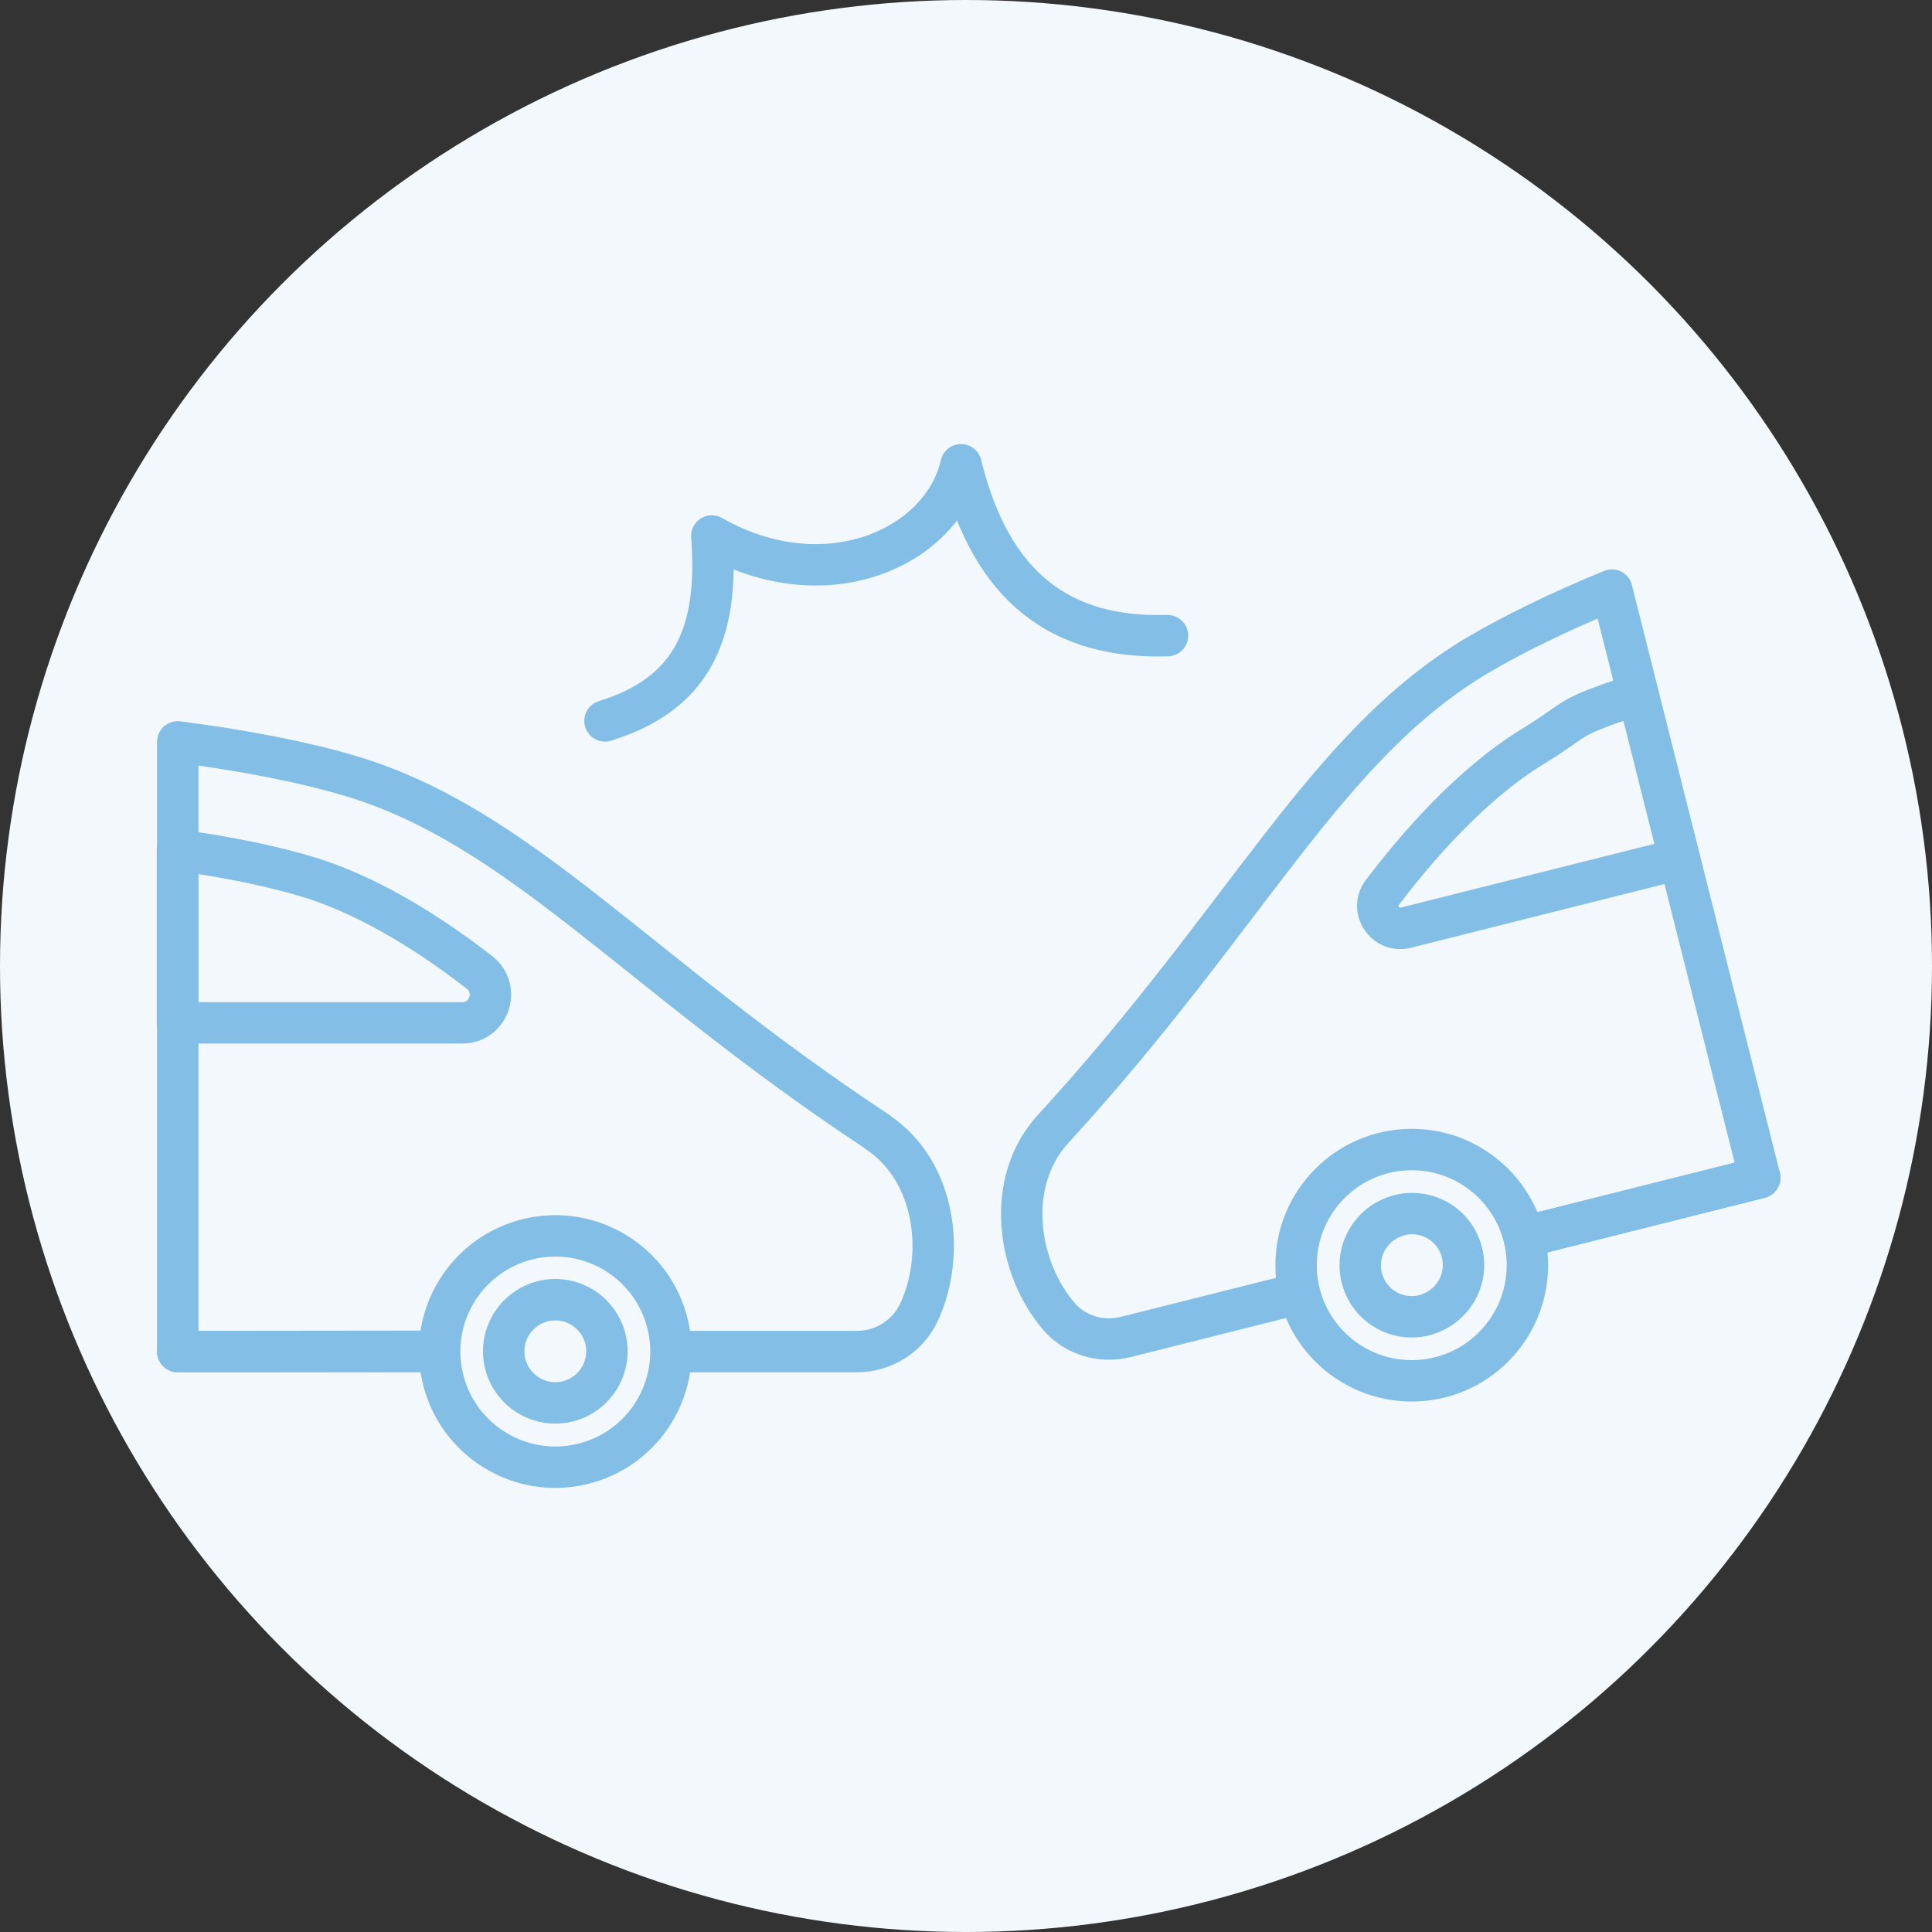
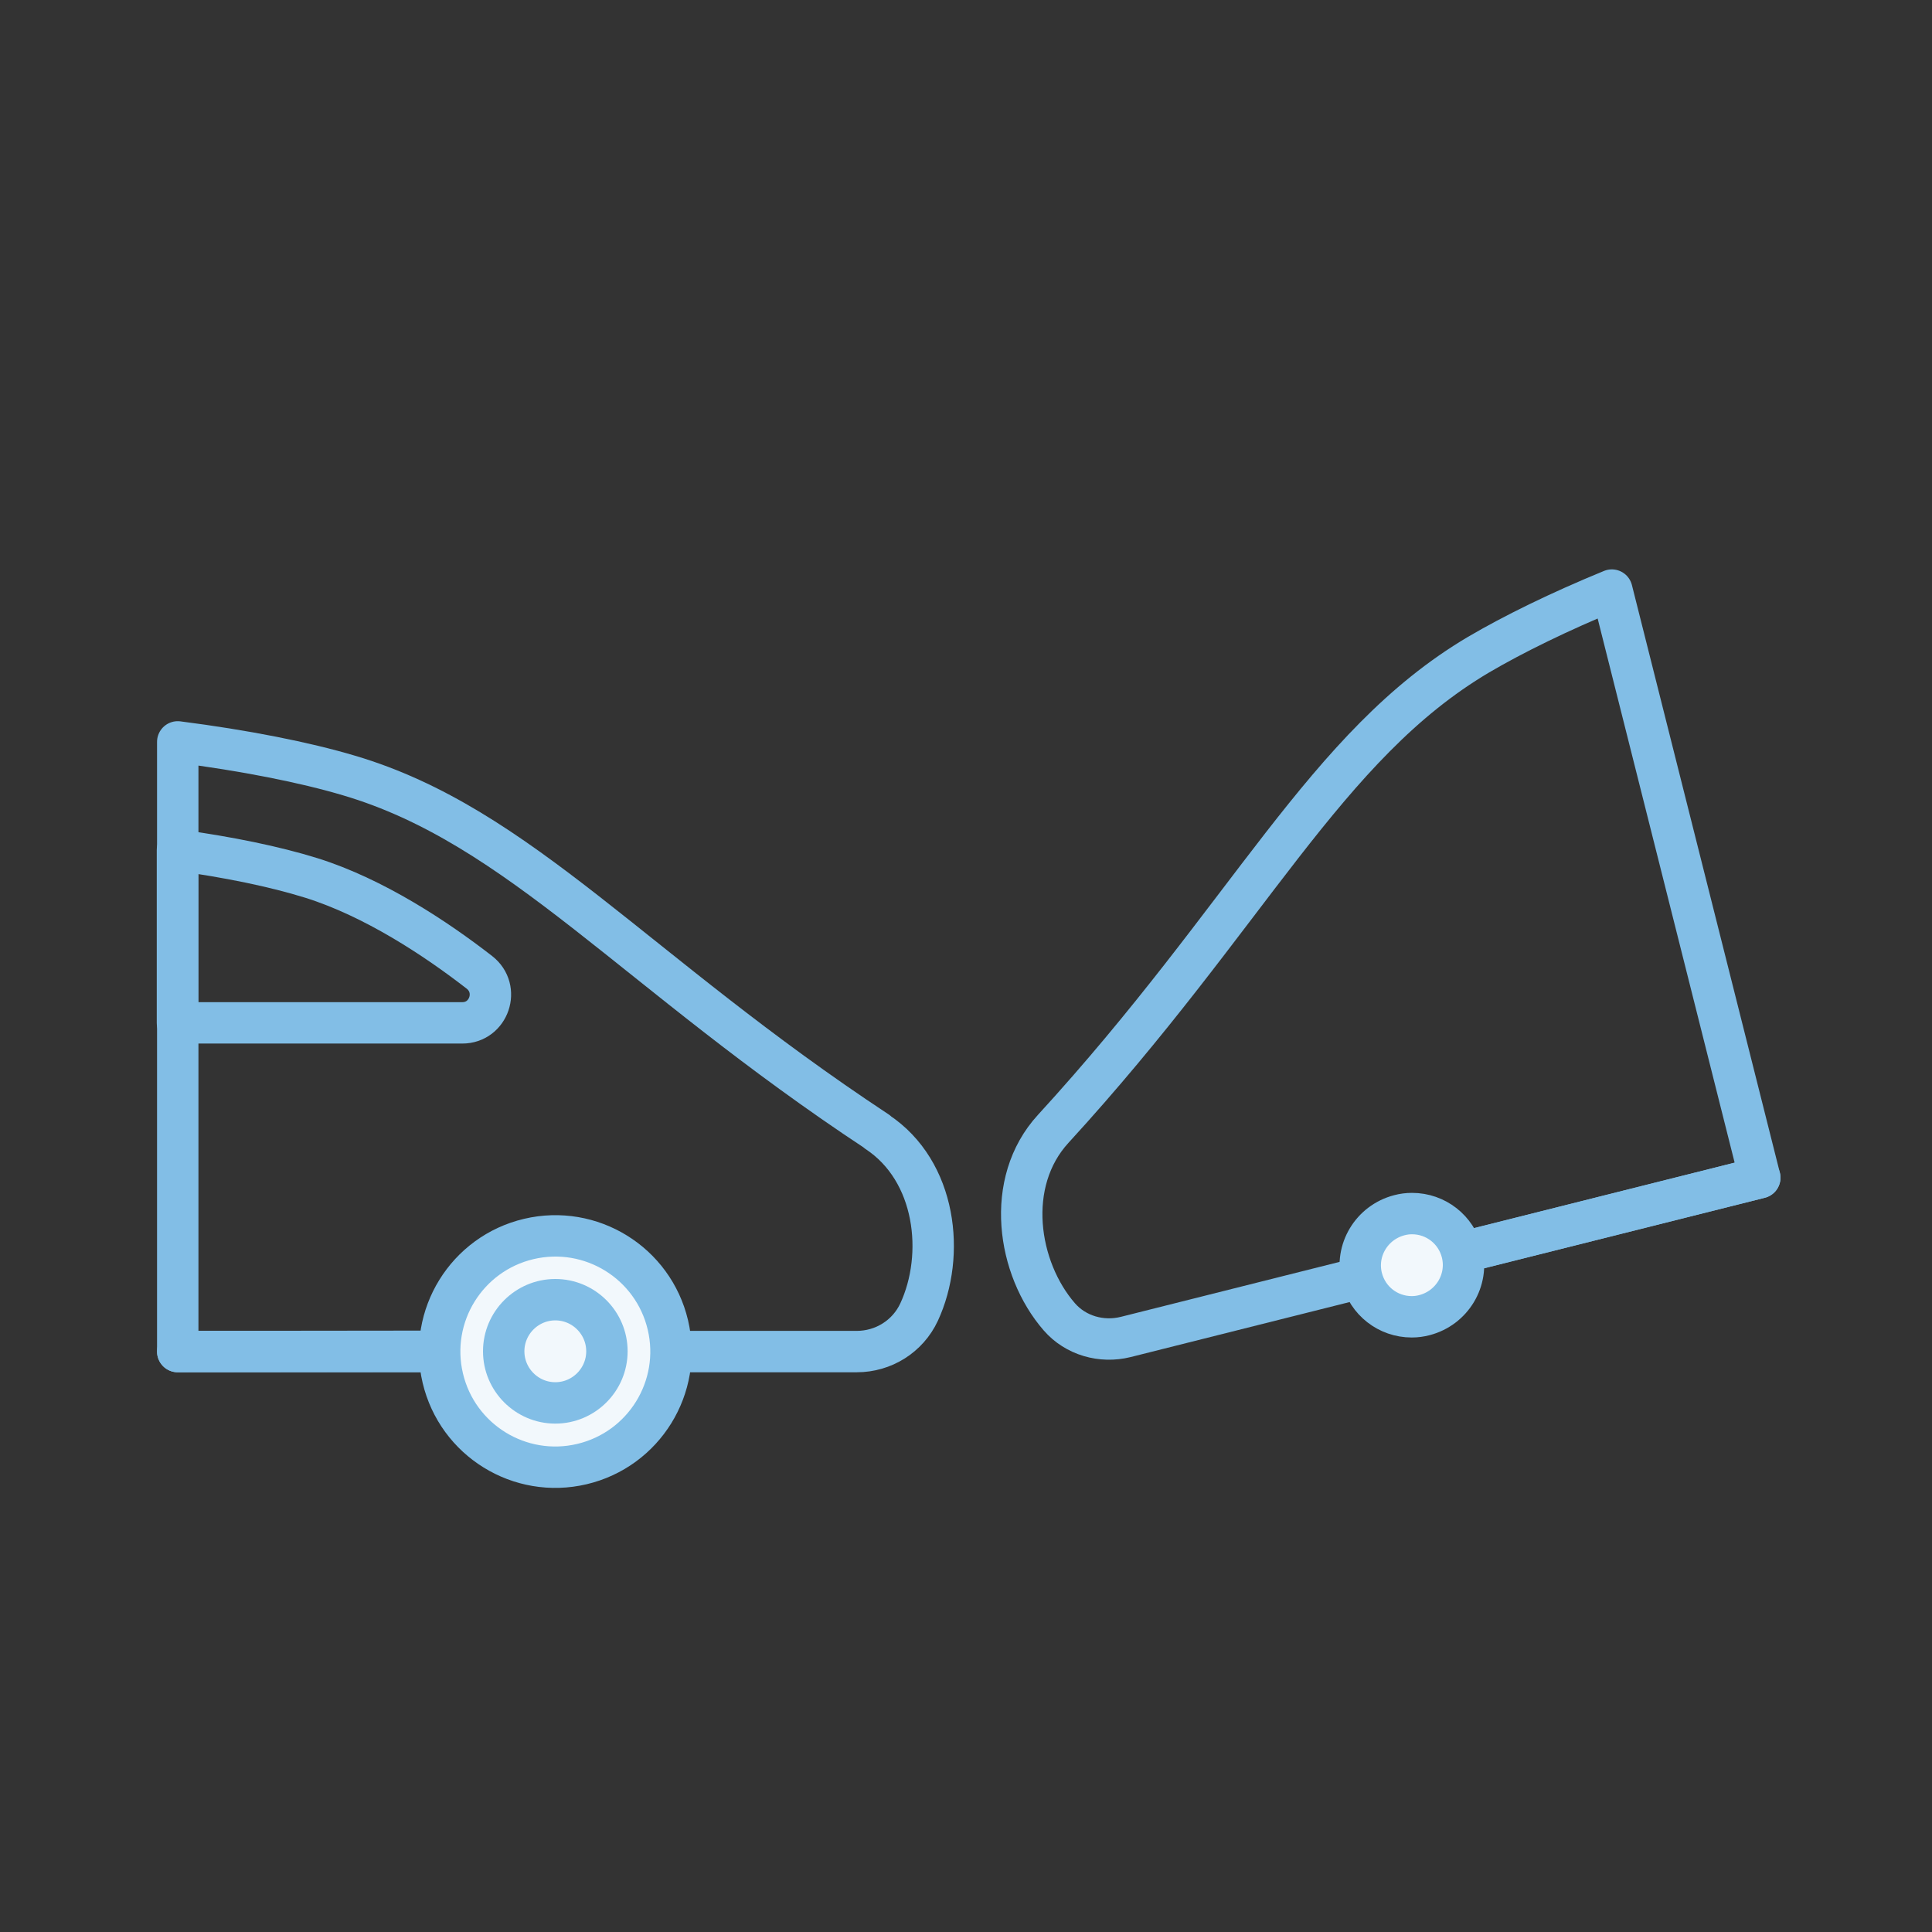
<svg xmlns="http://www.w3.org/2000/svg" id="Layer_2" data-name="Layer 2" viewBox="0 0 70 70">
  <rect x="0" y="0" width="70" height="70" fill="#333333" stroke="none" />
  <defs>
    <style>
      .cls-1 {
        stroke-width: 0px;
      }

      .cls-1, .cls-2 {
        fill: #f2f8fc;
      }

      .cls-3 {
        fill: none;
      }

      .cls-3, .cls-2 {
        stroke: #82bee6;
        stroke-linecap: round;
        stroke-linejoin: round;
        stroke-width: 1.5px;
      }
    </style>
  </defs>
  <g id="_レイアウト" data-name="レイアウト">
    <g>
-       <circle class="cls-1" cx="35" cy="35" r="35" />
      <g>
        <line class="cls-3" x1="63.76" y1="42.67" x2="49.39" y2="46.28" />
        <line class="cls-3" x1="6.44" y1="48.97" x2="15.47" y2="48.96" />
-         <path class="cls-3" d="M60.85,31.12l-9.91,2.49c-.75.19-1.32-.67-.85-1.28,1.22-1.61,3.2-3.91,5.44-5.28,1.83-1.12,1.05-.98,3.81-1.9" />
-         <path class="cls-3" d="M21.92,26.12c3.09-.96,4.15-3.07,3.87-6.7,4.11,2.34,8.34.43,9.03-2.58,1.09,4.46,3.64,6.31,7.48,6.19" />
        <path class="cls-3" d="M31.78,41c-8.78-5.79-12.94-11.07-19.13-12.9-1.61-.48-3.79-.91-6.21-1.22v22.09h18.61s5.99,0,5.99,0c.97,0,1.85-.55,2.26-1.43.96-2.07.63-5.11-1.52-6.53Z" />
-         <path class="cls-3" d="M58.4,21.38c-1.9.78-3.57,1.6-4.83,2.34-5.56,3.29-8.3,9.42-15.41,17.18-1.78,1.94-1.3,5.06.22,6.81.59.68,1.53.95,2.41.73l5.85-1.47,17.12-4.3-5.36-21.29Z" />
+         <path class="cls-3" d="M58.4,21.38c-1.9.78-3.57,1.6-4.83,2.34-5.56,3.29-8.3,9.42-15.41,17.18-1.78,1.94-1.3,5.06.22,6.81.59.68,1.53.95,2.41.73l5.85-1.47,17.12-4.3-5.36-21.29" />
        <path class="cls-3" d="M17.37,35.23c-1.57-1.22-3.82-2.71-6.09-3.42-1.35-.42-3.03-.76-4.85-1.01v6.26h10.32c.97,0,1.39-1.23.62-1.83Z" />
-         <circle class="cls-2" cx="51.15" cy="45.84" r="4.19" />
        <path class="cls-2" d="M51.15,47.71c-.86,0-1.6-.58-1.81-1.41-.25-1,.36-2.01,1.36-2.27.15-.04.3-.06.46-.06.86,0,1.6.58,1.81,1.41.25,1-.36,2.01-1.36,2.27-.15.04-.3.06-.46.06Z" />
        <circle class="cls-2" cx="20.12" cy="48.97" r="4.19" transform="translate(-10.71 5.93) rotate(-13.28)" />
        <path class="cls-2" d="M20.12,50.83c-1.03,0-1.87-.84-1.87-1.87s.84-1.87,1.87-1.87,1.87.84,1.87,1.87-.84,1.87-1.87,1.87Z" />
      </g>
    </g>
  </g>
</svg>